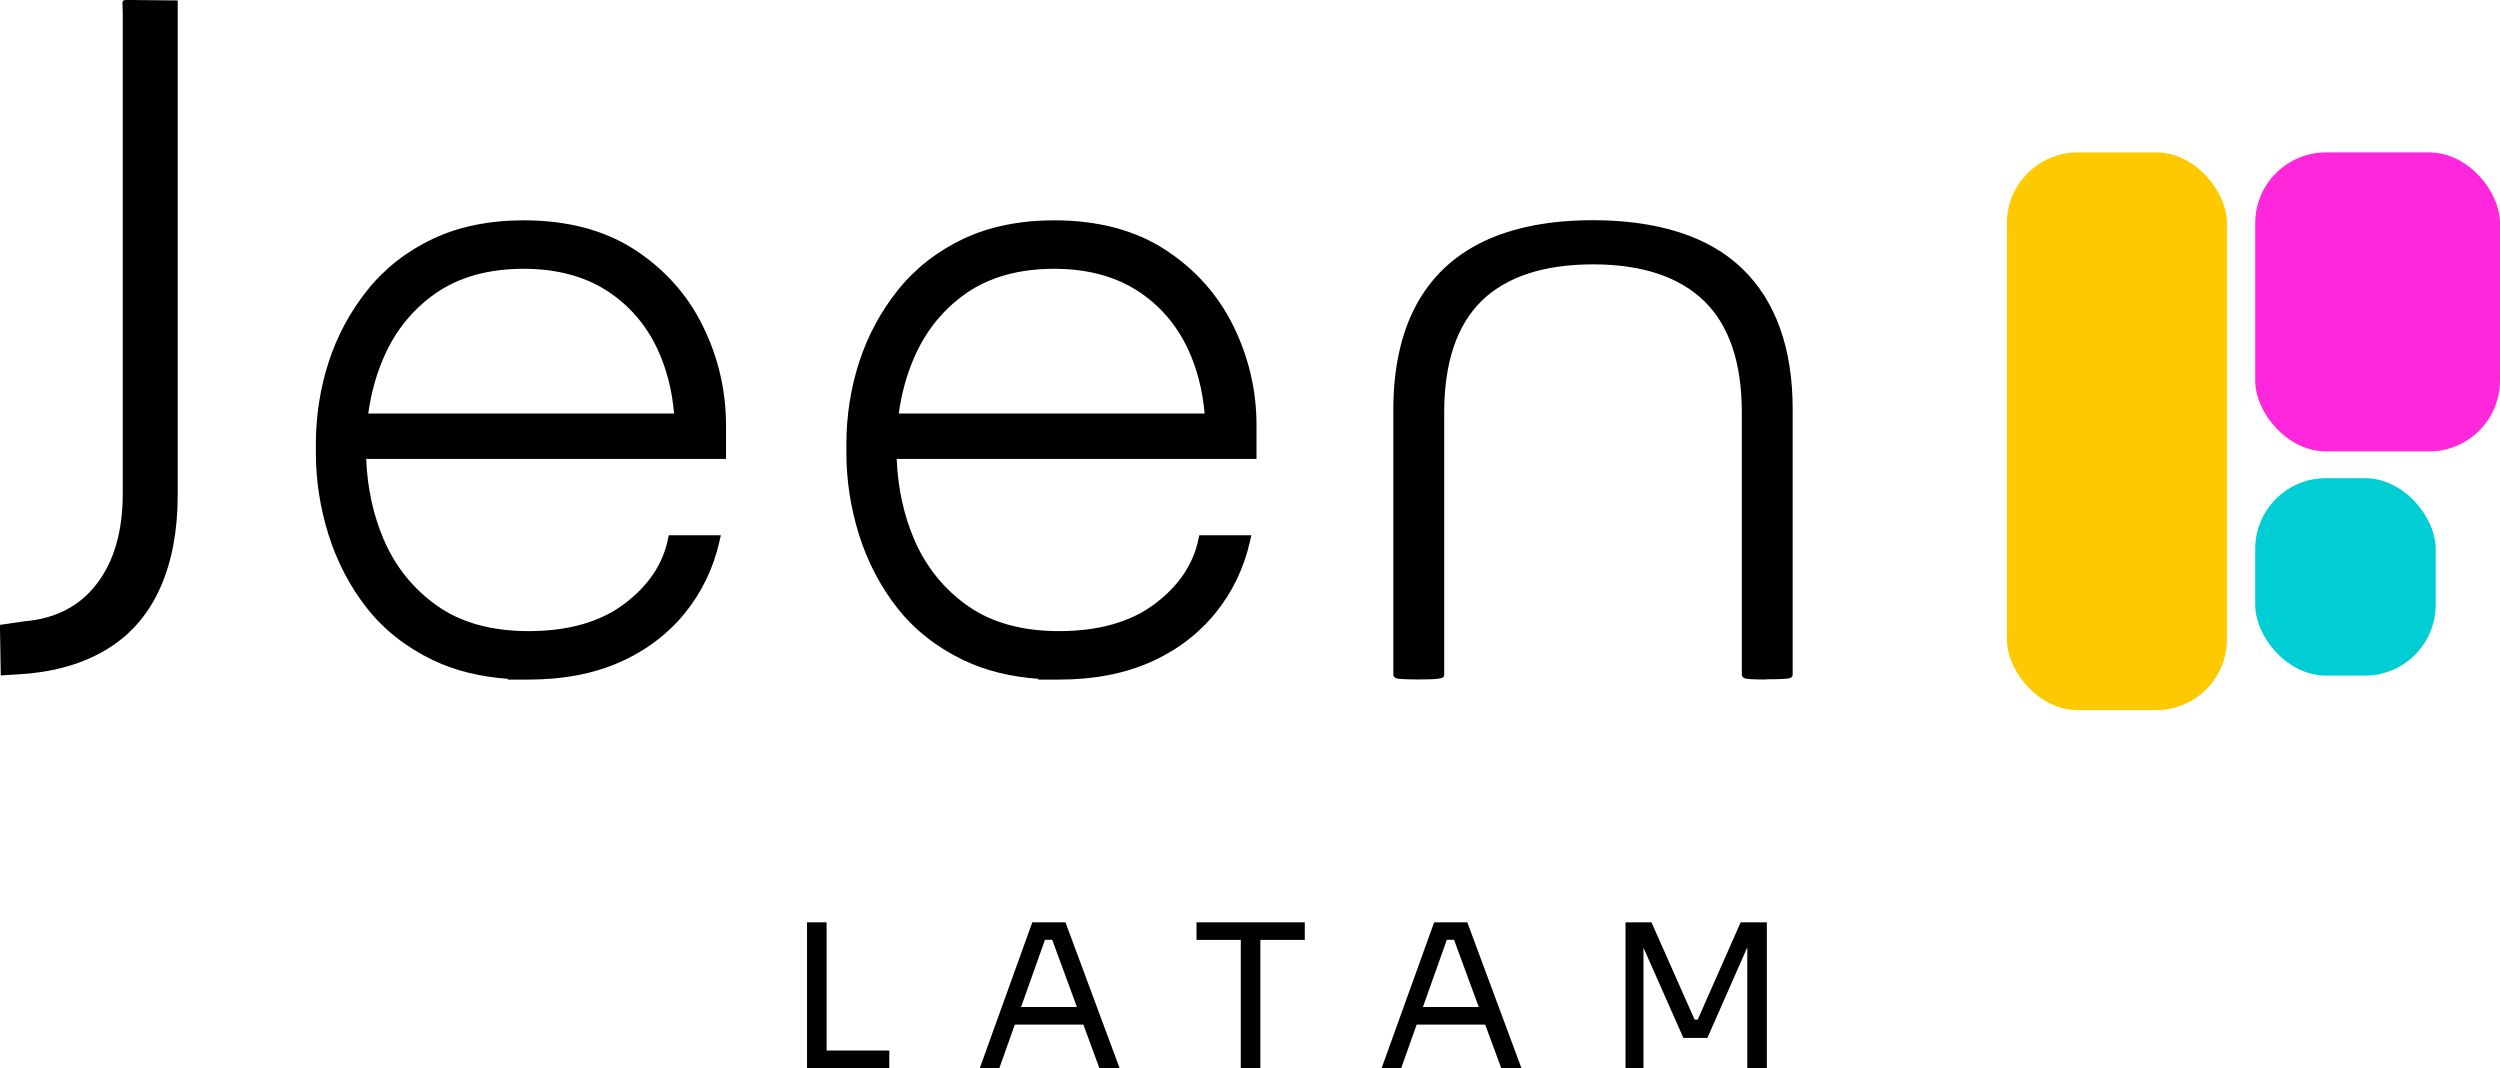
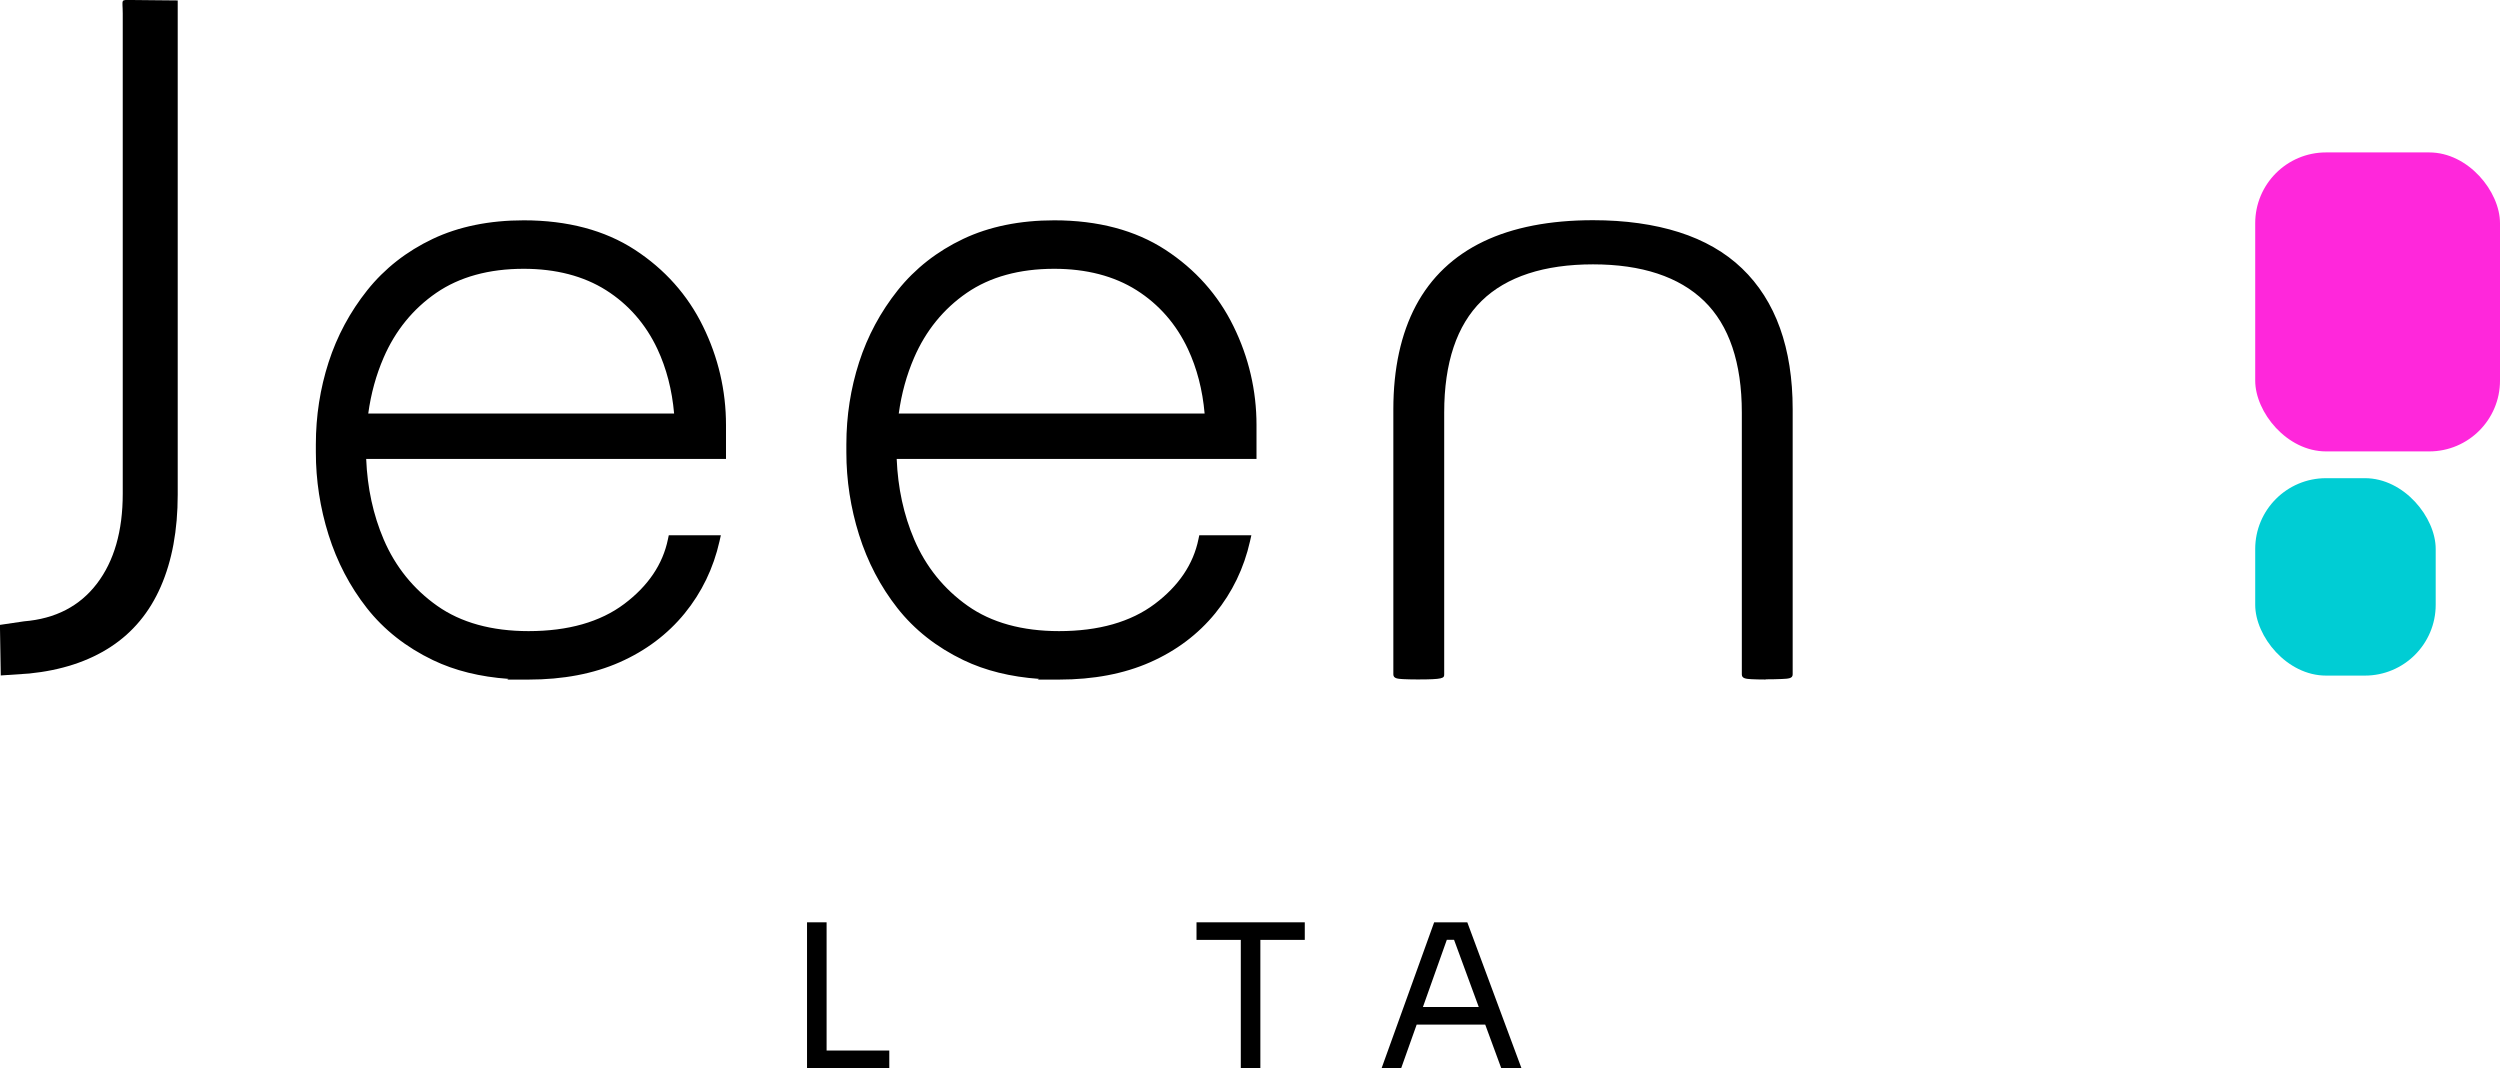
<svg xmlns="http://www.w3.org/2000/svg" id="Camada_1" data-name="Camada 1" viewBox="0 0 388.4 165.94">
  <defs>
    <style>
      .cls-1 {
        fill: #ff27db;
      }

      .cls-2 {
        fill: #ffc900;
      }

      .cls-3 {
        fill: #00cdd4;
      }
    </style>
  </defs>
  <path d="M0,97.08l3.73-.55c4.88-.4,8.65-2.35,11.33-5.86,2.67-3.5,4.01-8.16,4.01-13.96V2.09C19.06-.21,18.65,0,20.49,0c1.38,0,5.43.07,7.12.07v76.79c0,5.51-.88,10.26-2.63,14.27-1.75,4.01-4.35,7.13-7.8,9.38s-7.67,3.63-12.64,4.13l-4.42.3-.13-7.86Z" />
  <g>
    <path d="M247.5,34.8c4.94,0,9.34.61,13.17,1.83,3.84,1.22,7.03,3.05,9.57,5.49,2.54,2.44,4.47,5.46,5.76,9.05s1.94,7.73,1.94,12.41v41.2c0,.25-6.75.3-6.75,0v-40.69c0-7.93-2.01-13.85-6.03-17.75-4.02-3.9-9.91-5.85-17.66-5.85s-13.73,1.95-17.71,5.85c-3.99,3.9-5.98,9.82-5.98,17.75v40.69c0,.25-6.75.29-6.75,0v-41.2c0-6.24,1.15-11.51,3.43-15.82,2.29-4.31,5.7-7.55,10.24-9.72,4.54-2.17,10.13-3.25,16.77-3.25h0Z" />
    <path d="M274.32,105.57c-.86,0-1.64-.02-2.2-.05-.81-.05-1.51-.09-1.51-.73v-40.69c0-7.74-1.97-13.57-5.86-17.34-3.89-3.77-9.69-5.69-17.26-5.69s-13.46,1.91-17.31,5.68c-3.85,3.77-5.81,9.6-5.81,17.34v40.69c0,.59-.19.78-4.15.78-.86,0-1.66-.02-2.23-.05-.82-.05-1.52-.09-1.52-.73v-41.2c0-6.3,1.18-11.71,3.5-16.09,2.34-4.4,5.87-7.75,10.5-9.97,4.59-2.2,10.31-3.31,17.02-3.31h0c4.99,0,9.48.63,13.35,1.86,3.9,1.24,7.2,3.13,9.8,5.63,2.6,2.49,4.59,5.61,5.9,9.27,1.31,3.64,1.97,7.88,1.97,12.6v41.2c0,.64-.64.67-1.7.72-.68.03-1.59.05-2.5.05ZM271.77,104.34c1.12.11,4.44.1,5.6-.01v-40.74c0-4.59-.64-8.7-1.9-12.22-1.25-3.49-3.14-6.46-5.61-8.83-2.47-2.37-5.62-4.17-9.35-5.36-3.76-1.2-8.13-1.8-13-1.8h0c-6.53,0-12.09,1.08-16.52,3.2-4.41,2.11-7.76,5.29-9.98,9.47-2.23,4.2-3.36,9.44-3.36,15.55v40.75c1.13.11,4.44.1,5.6-.01v-40.23c0-8.06,2.07-14.17,6.15-18.16,4.08-3.99,10.17-6.01,18.12-6.01s13.95,2.02,18.06,6.01c4.12,3.99,6.21,10.1,6.21,18.17v40.25Z" />
  </g>
  <g>
    <path d="M82.12,104.81c-5.59,0-10.43-.98-14.51-2.94-4.09-1.96-7.42-4.59-10.01-7.88-2.59-3.3-4.53-7.01-5.82-11.13-1.3-4.13-1.94-8.32-1.94-12.57v-1.25c0-4.33.64-8.51,1.94-12.51,1.29-4.01,3.25-7.65,5.88-10.95,2.63-3.3,5.92-5.88,9.88-7.76,3.96-1.88,8.57-2.82,13.82-2.82,6.67,0,12.28,1.48,16.83,4.44,4.55,2.96,7.99,6.82,10.32,11.57s3.5,9.76,3.5,15.02v4.5h-59.06v-5.5h54.68l-2,2.5c0-5.09-.94-9.64-2.82-13.64-1.88-4.01-4.63-7.15-8.26-9.45-3.63-2.29-8.03-3.44-13.2-3.44-5.59,0-10.26,1.3-14.01,3.88-3.75,2.59-6.57,6.05-8.45,10.39s-2.82,9.13-2.82,14.39.94,10.07,2.82,14.45c1.88,4.38,4.73,7.93,8.57,10.64s8.72,4.07,14.64,4.07c6.34,0,11.45-1.46,15.33-4.38,3.88-2.92,6.24-6.42,7.07-10.51h6.51c-.92,4.09-2.67,7.72-5.25,10.88-2.59,3.17-5.86,5.63-9.82,7.38-3.96,1.75-8.57,2.63-13.82,2.63h0Z" />
    <path d="M82.11,105.58h-3.32l.22-.11c-4.41-.31-8.35-1.28-11.74-2.91-4.17-2-7.63-4.72-10.28-8.1-2.63-3.35-4.63-7.18-5.95-11.38-1.31-4.17-1.97-8.48-1.97-12.8v-1.25c0-4.4.67-8.69,1.98-12.75,1.31-4.06,3.33-7.83,6.01-11.19,2.69-3.37,6.11-6.05,10.16-7.97,4.04-1.92,8.81-2.89,14.15-2.89,6.79,0,12.59,1.54,17.25,4.57,4.65,3.03,8.21,7.02,10.59,11.88,2.38,4.84,3.58,10.01,3.58,15.35v5.27h-55.9c.18,4.5,1.09,8.7,2.72,12.51,1.81,4.23,4.61,7.7,8.31,10.31,3.69,2.61,8.47,3.93,14.2,3.93,6.14,0,11.14-1.42,14.87-4.23,3.71-2.79,5.99-6.17,6.78-10.05l.13-.61h8.09l-.21.93c-.94,4.18-2.76,7.95-5.41,11.2-2.65,3.25-6.05,5.81-10.11,7.6-4.05,1.79-8.8,2.69-14.13,2.69ZM81.36,35.75c-5.12,0-9.66.92-13.5,2.74-3.84,1.82-7.07,4.36-9.61,7.54-2.56,3.22-4.5,6.82-5.75,10.71-1.26,3.9-1.9,8.03-1.9,12.28v1.25c0,4.17.64,8.32,1.9,12.35,1.26,4.02,3.17,7.68,5.69,10.89,2.5,3.19,5.78,5.77,9.74,7.67,3.97,1.9,8.74,2.86,14.18,2.86h.57c4.88-.06,9.23-.92,12.93-2.56,3.83-1.69,7.04-4.1,9.54-7.17,2.3-2.82,3.93-6.06,4.87-9.63h-4.92c-.97,4-3.4,7.48-7.22,10.35-4,3.01-9.31,4.53-15.79,4.53-6.06,0-11.13-1.42-15.08-4.21-3.93-2.78-6.91-6.47-8.83-10.96-1.71-4-2.67-8.4-2.85-13.11h-3.15v-7.04h3.47c.44-3.3,1.28-6.41,2.53-9.3,1.93-4.45,4.86-8.05,8.72-10.71,3.87-2.66,8.73-4.01,14.45-4.01,5.29,0,9.87,1.2,13.61,3.56,3.74,2.36,6.61,5.65,8.54,9.77,1.51,3.21,2.43,6.79,2.76,10.69h2.96l-4.36,5.46v-2.19c0-.59-.01-1.16-.04-1.74h-47.8c-.12,1.26-.18,2.55-.18,3.86,0,.04,0,.07,0,.11h54.4v-3.74c0-5.11-1.15-10.05-3.42-14.68-2.26-4.6-5.64-8.4-10.05-11.27-4.4-2.86-9.93-4.32-16.41-4.32ZM53.73,69.76h1.59s0-.07,0-.11c0-1.31.06-2.6.18-3.86h-1.77v3.97ZM57.21,64.25h47.52c-.32-3.67-1.19-7.03-2.6-10.04-1.81-3.85-4.49-6.92-7.98-9.13-3.49-2.2-7.79-3.32-12.79-3.32-5.4,0-9.97,1.26-13.58,3.74-3.62,2.49-6.37,5.88-8.18,10.06-1.17,2.7-1.97,5.6-2.39,8.69Z" />
  </g>
  <g>
    <path d="M125.38,165.94v-22.65h3.04v22.65h-3.04ZM127.8,165.94v-2.73h10.36v2.73h-10.36Z" />
-     <path d="M152.22,165.94l8.16-22.65h5.15l8.41,22.65h-3.14l-7.6-20.67,1.49.74h-3.66l1.58-.74-7.35,20.67h-3.04ZM157.09,159.18l1.02-2.73h9.77l1.02,2.73h-11.82,0Z" />
-     <path d="M185.89,146.02v-2.73h16.82v2.73h-16.82ZM192.77,165.94v-20.54h3.04v20.54h-3.04Z" />
+     <path d="M185.89,146.02v-2.73h16.82v2.73h-16.82ZM192.77,165.94v-20.54h3.04v20.54h-3.04" />
    <path d="M214.65,165.94l8.16-22.65h5.15l8.41,22.65h-3.14l-7.6-20.67,1.49.74h-3.66l1.58-.74-7.35,20.67h-3.04ZM219.52,159.18l1.02-2.73h9.77l1.02,2.73h-11.82,0Z" />
-     <path d="M252.54,165.94v-22.65h4.03l6.7,15.11h.49l6.67-15.11h4.07v22.65h-3.04v-19.33l.22.06-6.42,14.58h-3.73l-6.45-14.58.25-.06v19.33h-2.79Z" />
  </g>
  <g>
    <path d="M164.54,104.81c-5.59,0-10.43-.98-14.51-2.94-4.09-1.96-7.42-4.59-10.01-7.88-2.59-3.3-4.53-7.01-5.82-11.13-1.3-4.13-1.94-8.32-1.94-12.57v-1.25c0-4.33.64-8.51,1.94-12.51,1.29-4.01,3.25-7.65,5.88-10.95,2.63-3.3,5.92-5.88,9.88-7.76,3.96-1.88,8.57-2.82,13.82-2.82,6.67,0,12.28,1.48,16.83,4.44,4.55,2.96,7.99,6.82,10.32,11.57,2.33,4.76,3.5,9.76,3.5,15.02v4.5h-59.06v-5.5h54.68l-2,2.5c0-5.09-.94-9.64-2.82-13.64-1.88-4.01-4.63-7.15-8.26-9.45-3.63-2.29-8.03-3.44-13.2-3.44-5.59,0-10.26,1.3-14.01,3.88-3.75,2.59-6.57,6.05-8.45,10.39s-2.82,9.13-2.82,14.39.94,10.07,2.82,14.45c1.88,4.38,4.73,7.93,8.57,10.64s8.72,4.07,14.64,4.07c6.34,0,11.45-1.46,15.33-4.38,3.88-2.92,6.24-6.42,7.07-10.51h6.51c-.92,4.09-2.67,7.72-5.25,10.88-2.59,3.17-5.86,5.63-9.82,7.38-3.96,1.75-8.57,2.63-13.82,2.63h0Z" />
    <path d="M164.53,105.58h-3.32l.22-.11c-4.41-.31-8.35-1.28-11.74-2.91-4.17-2-7.63-4.72-10.28-8.1-2.63-3.35-4.63-7.18-5.95-11.38-1.31-4.17-1.97-8.48-1.97-12.8v-1.25c0-4.41.67-8.69,1.98-12.75,1.31-4.06,3.33-7.83,6.01-11.19,2.69-3.37,6.11-6.05,10.16-7.97,4.04-1.92,8.81-2.89,14.15-2.89,6.79,0,12.59,1.54,17.25,4.57,4.65,3.03,8.21,7.02,10.59,11.88,2.38,4.84,3.58,10.01,3.58,15.35v5.27h-55.9c.18,4.5,1.09,8.7,2.72,12.51,1.81,4.23,4.61,7.7,8.31,10.31,3.69,2.61,8.47,3.93,14.2,3.93,6.14,0,11.14-1.42,14.87-4.23,3.71-2.79,5.99-6.17,6.78-10.05l.13-.61h8.09l-.21.93c-.94,4.18-2.76,7.95-5.41,11.2-2.65,3.25-6.05,5.81-10.11,7.6-4.05,1.79-8.8,2.69-14.13,2.69ZM163.78,35.75c-5.12,0-9.66.92-13.5,2.74-3.84,1.82-7.07,4.36-9.61,7.54-2.56,3.22-4.5,6.82-5.75,10.71-1.26,3.9-1.9,8.03-1.9,12.28v1.25c0,4.17.64,8.32,1.9,12.35,1.26,4.02,3.17,7.68,5.69,10.89,2.5,3.19,5.78,5.77,9.74,7.67,3.97,1.9,8.74,2.86,14.18,2.86h.57c4.88-.06,9.23-.92,12.93-2.56,3.83-1.69,7.04-4.1,9.54-7.17,2.3-2.82,3.93-6.06,4.87-9.63h-4.92c-.97,4-3.4,7.48-7.22,10.35-4,3.01-9.31,4.53-15.79,4.53-6.06,0-11.13-1.42-15.08-4.21-3.93-2.78-6.91-6.47-8.83-10.96-1.71-4-2.67-8.4-2.85-13.11h-3.15v-7.04h3.47c.44-3.3,1.28-6.41,2.53-9.3,1.93-4.45,4.86-8.05,8.72-10.71,3.87-2.66,8.73-4.01,14.45-4.01,5.29,0,9.87,1.2,13.61,3.56,3.74,2.36,6.61,5.65,8.54,9.77,1.51,3.21,2.43,6.79,2.76,10.69h2.96l-4.36,5.46v-2.19c0-.59-.01-1.16-.04-1.74h-47.8c-.12,1.26-.18,2.55-.18,3.86,0,.04,0,.07,0,.11h54.4v-3.74c0-5.11-1.15-10.05-3.42-14.68-2.26-4.6-5.64-8.4-10.05-11.27-4.4-2.86-9.93-4.32-16.41-4.32ZM136.14,69.76h1.59s0-.07,0-.11c0-1.31.06-2.6.18-3.86h-1.77v3.97ZM139.63,64.25h47.52c-.32-3.67-1.19-7.03-2.6-10.04-1.81-3.85-4.49-6.92-7.98-9.13-3.49-2.2-7.79-3.32-12.79-3.32-5.4,0-9.97,1.26-13.58,3.74-3.62,2.49-6.37,5.88-8.18,10.06-1.17,2.7-1.97,5.6-2.39,8.69Z" />
  </g>
  <rect class="cls-1" x="350.37" y="23.68" width="38.03" height="46.45" rx="11" ry="11" />
  <rect class="cls-3" x="350.37" y="74.29" width="28.04" height="30.67" rx="11" ry="11" />
-   <rect class="cls-2" x="311.79" y="23.68" width="34.19" height="86.64" rx="11" ry="11" />
</svg>